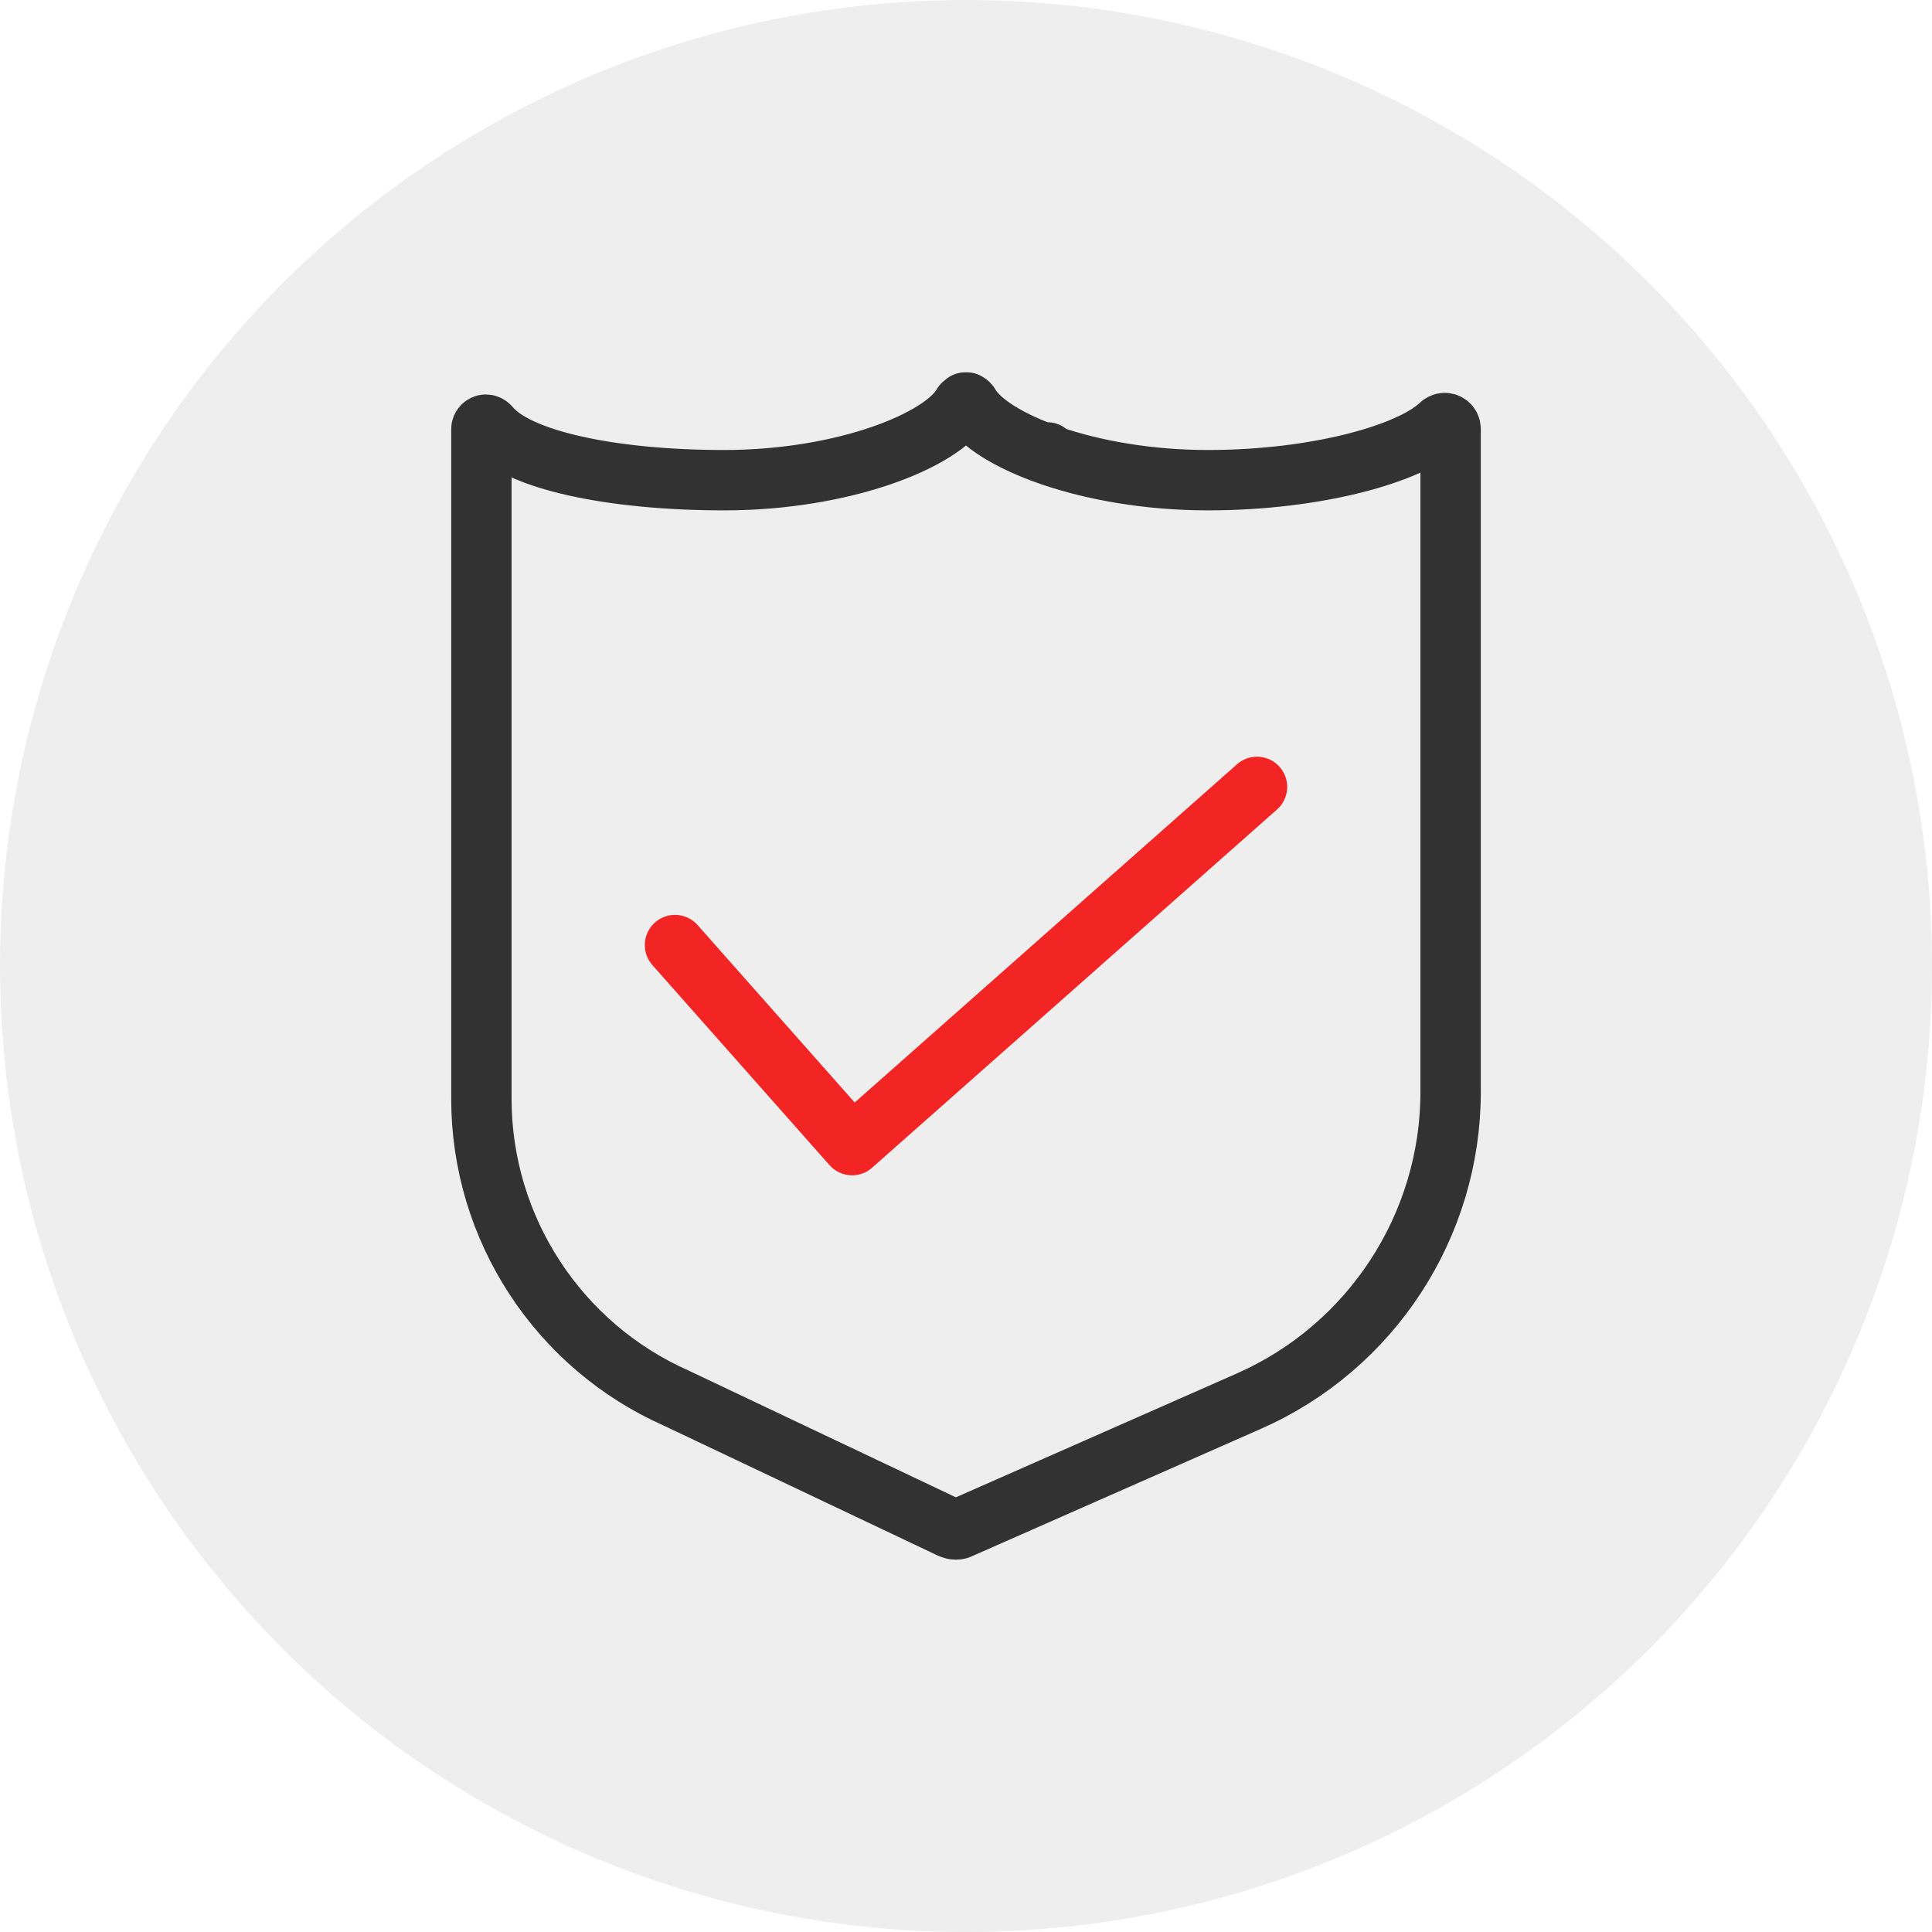
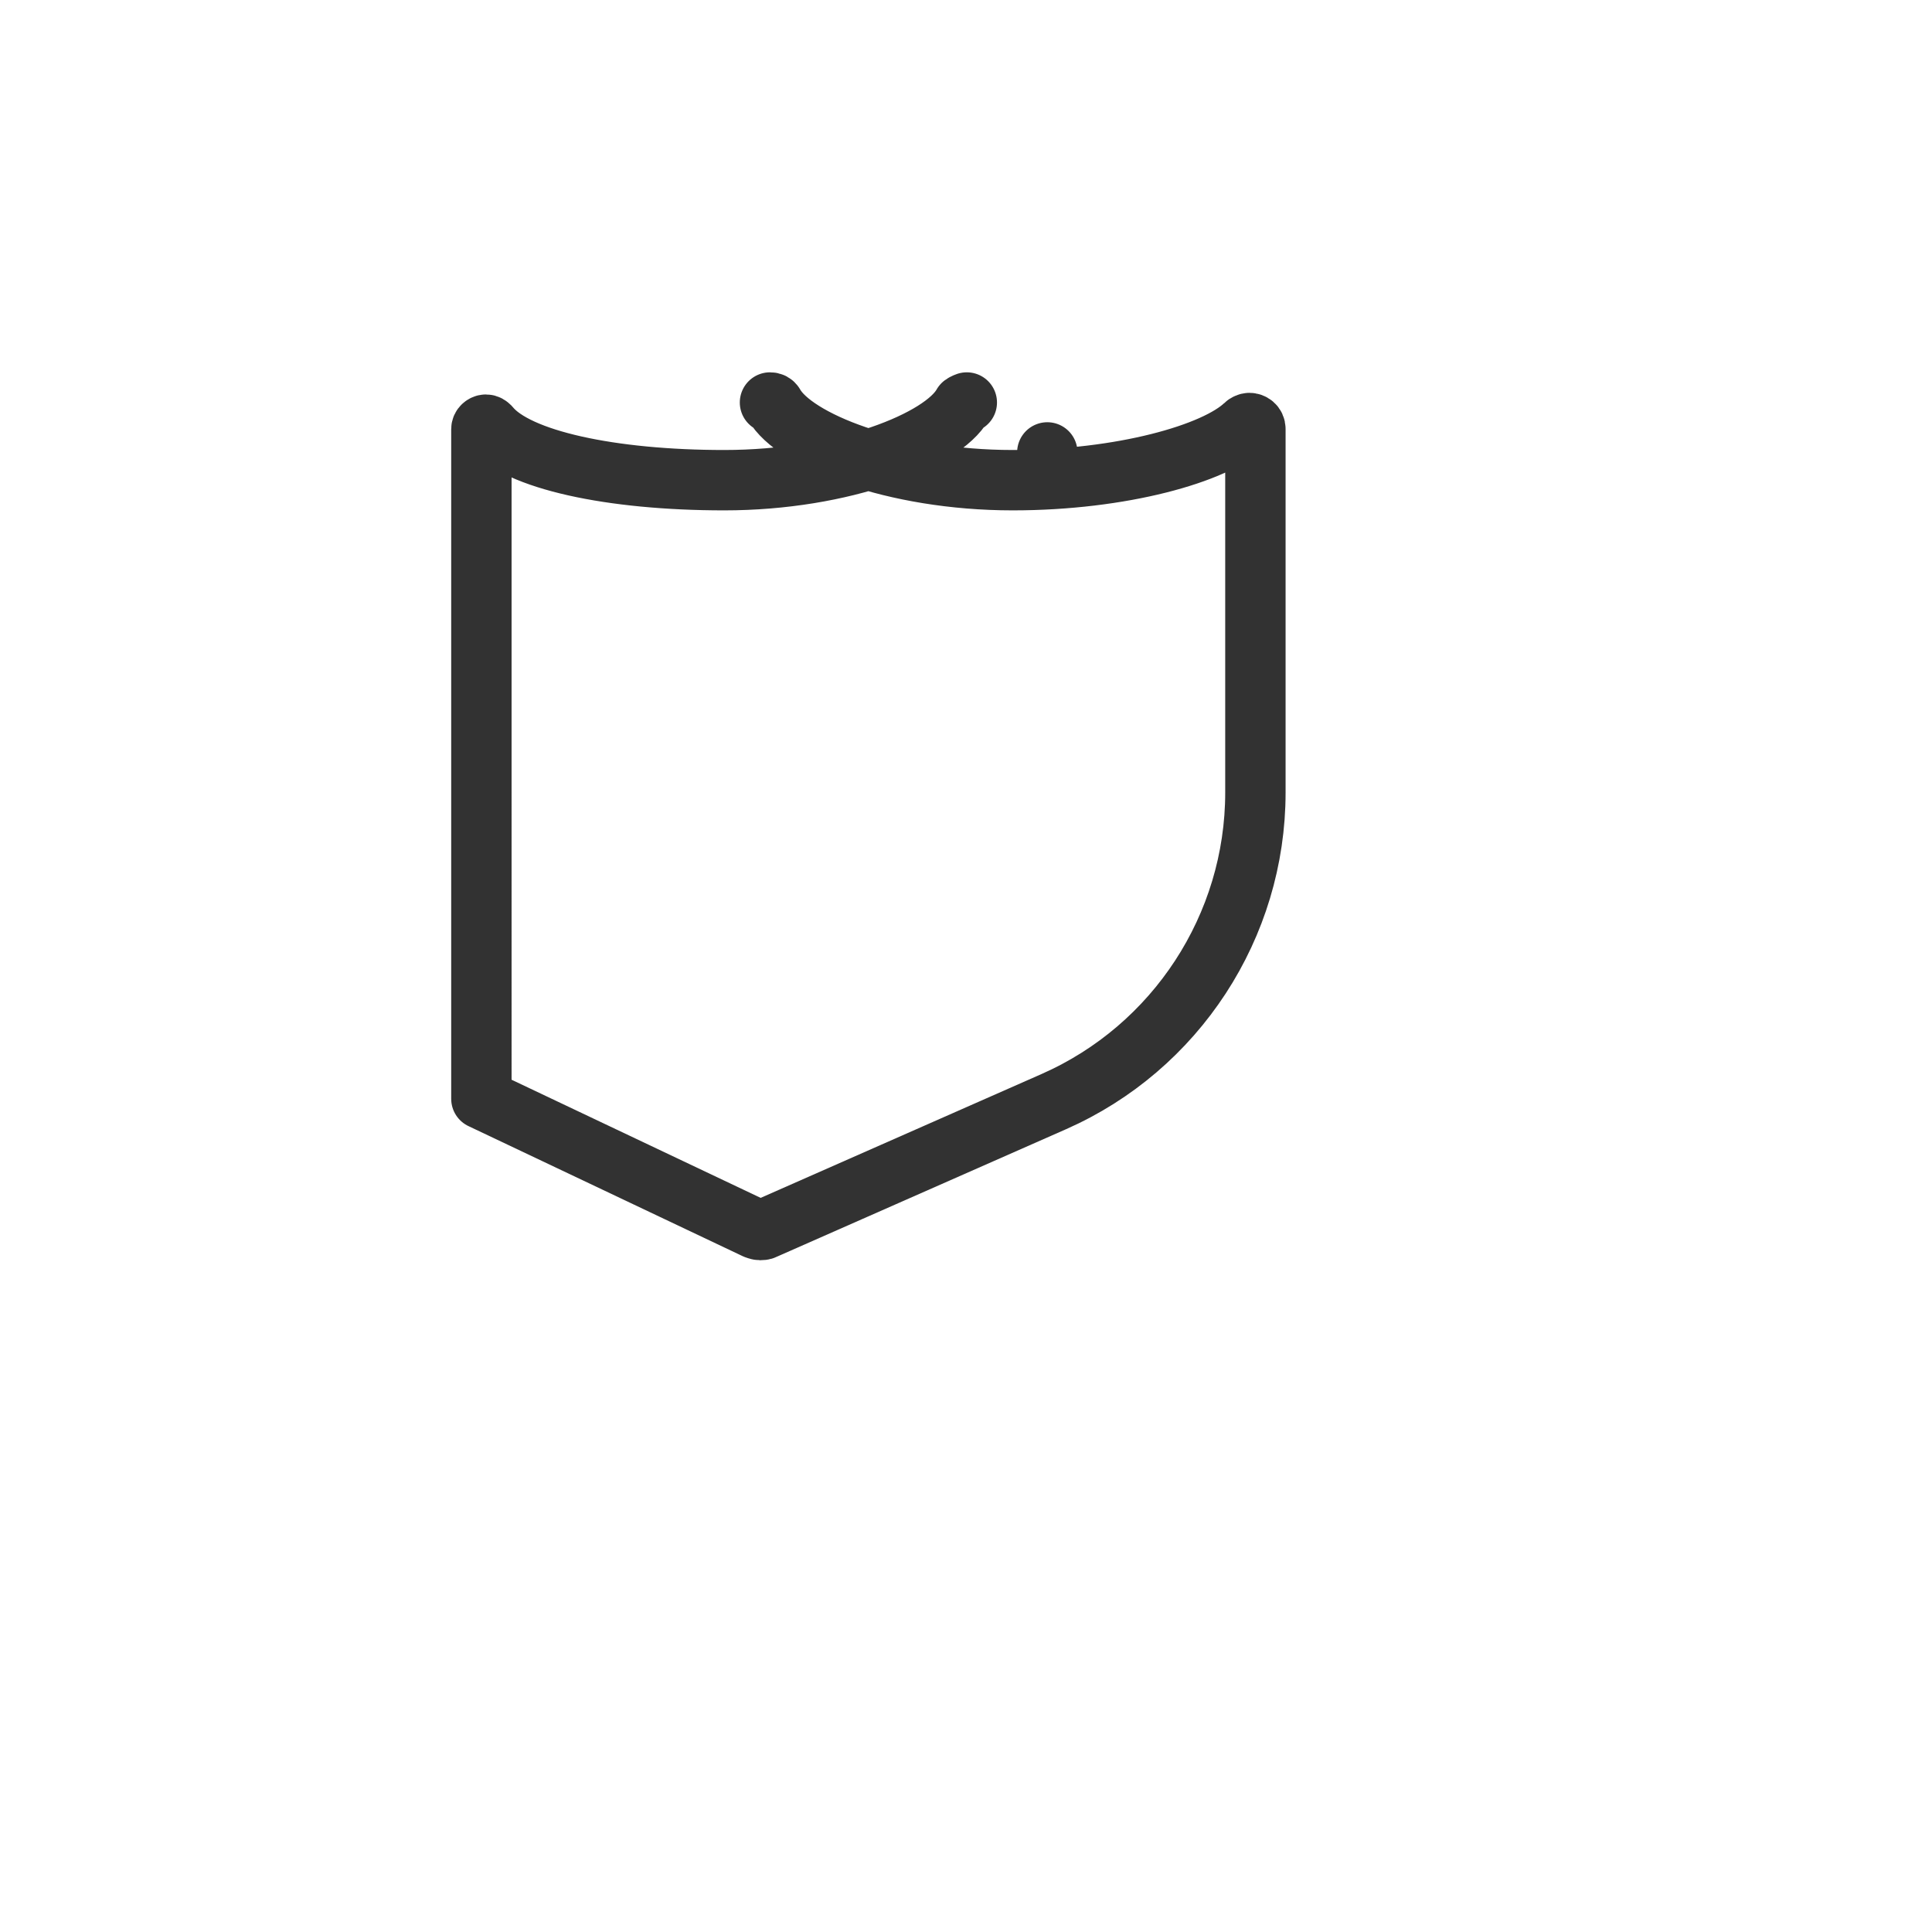
<svg xmlns="http://www.w3.org/2000/svg" id="_Слой_1" data-name="Слой 1" viewBox="0 0 48 48">
  <defs>
    <style>
      .cls-1 {
        stroke: #f32424;
      }

      .cls-1, .cls-2 {
        fill: none;
        stroke-linecap: round;
        stroke-linejoin: round;
        stroke-width: 1.5px;
      }

      .cls-2 {
        stroke: #323232;
      }

      .cls-3 {
        fill: #eee;
      }
    </style>
  </defs>
-   <circle class="cls-3" cx="24" cy="24" r="24" />
  <g>
-     <path class="cls-2" d="M26.02,11.24h0Zm-2-1.24s-.06,.02-.1,.05c-.5,.89-2.96,1.88-5.93,1.88-2.8,0-5.14-.5-5.82-1.33-.03-.03-.06-.05-.1-.05-.05,0-.11,.05-.11,.11V27.3c0,3.22,1.91,6.14,4.85,7.44l6.81,3.23s.08,.03,.11,.03,.08,0,.11-.02l7.19-3.17c3.04-1.34,5.01-4.36,5.01-7.68V10.66c0-.1-.08-.15-.15-.15-.03,0-.08,.02-.11,.05-.74,.71-3.06,1.37-5.77,1.37-2.97,0-5.43-.99-5.93-1.88-.02-.03-.05-.05-.1-.05" />
-     <polyline class="cls-1" points="16.77 23.48 21.17 28.45 31.23 19.55" />
+     <path class="cls-2" d="M26.02,11.24h0Zm-2-1.24s-.06,.02-.1,.05c-.5,.89-2.96,1.88-5.93,1.88-2.8,0-5.14-.5-5.82-1.33-.03-.03-.06-.05-.1-.05-.05,0-.11,.05-.11,.11V27.3l6.81,3.23s.08,.03,.11,.03,.08,0,.11-.02l7.19-3.17c3.04-1.34,5.01-4.36,5.01-7.68V10.66c0-.1-.08-.15-.15-.15-.03,0-.08,.02-.11,.05-.74,.71-3.06,1.37-5.77,1.37-2.97,0-5.43-.99-5.93-1.88-.02-.03-.05-.05-.1-.05" />
  </g>
</svg>